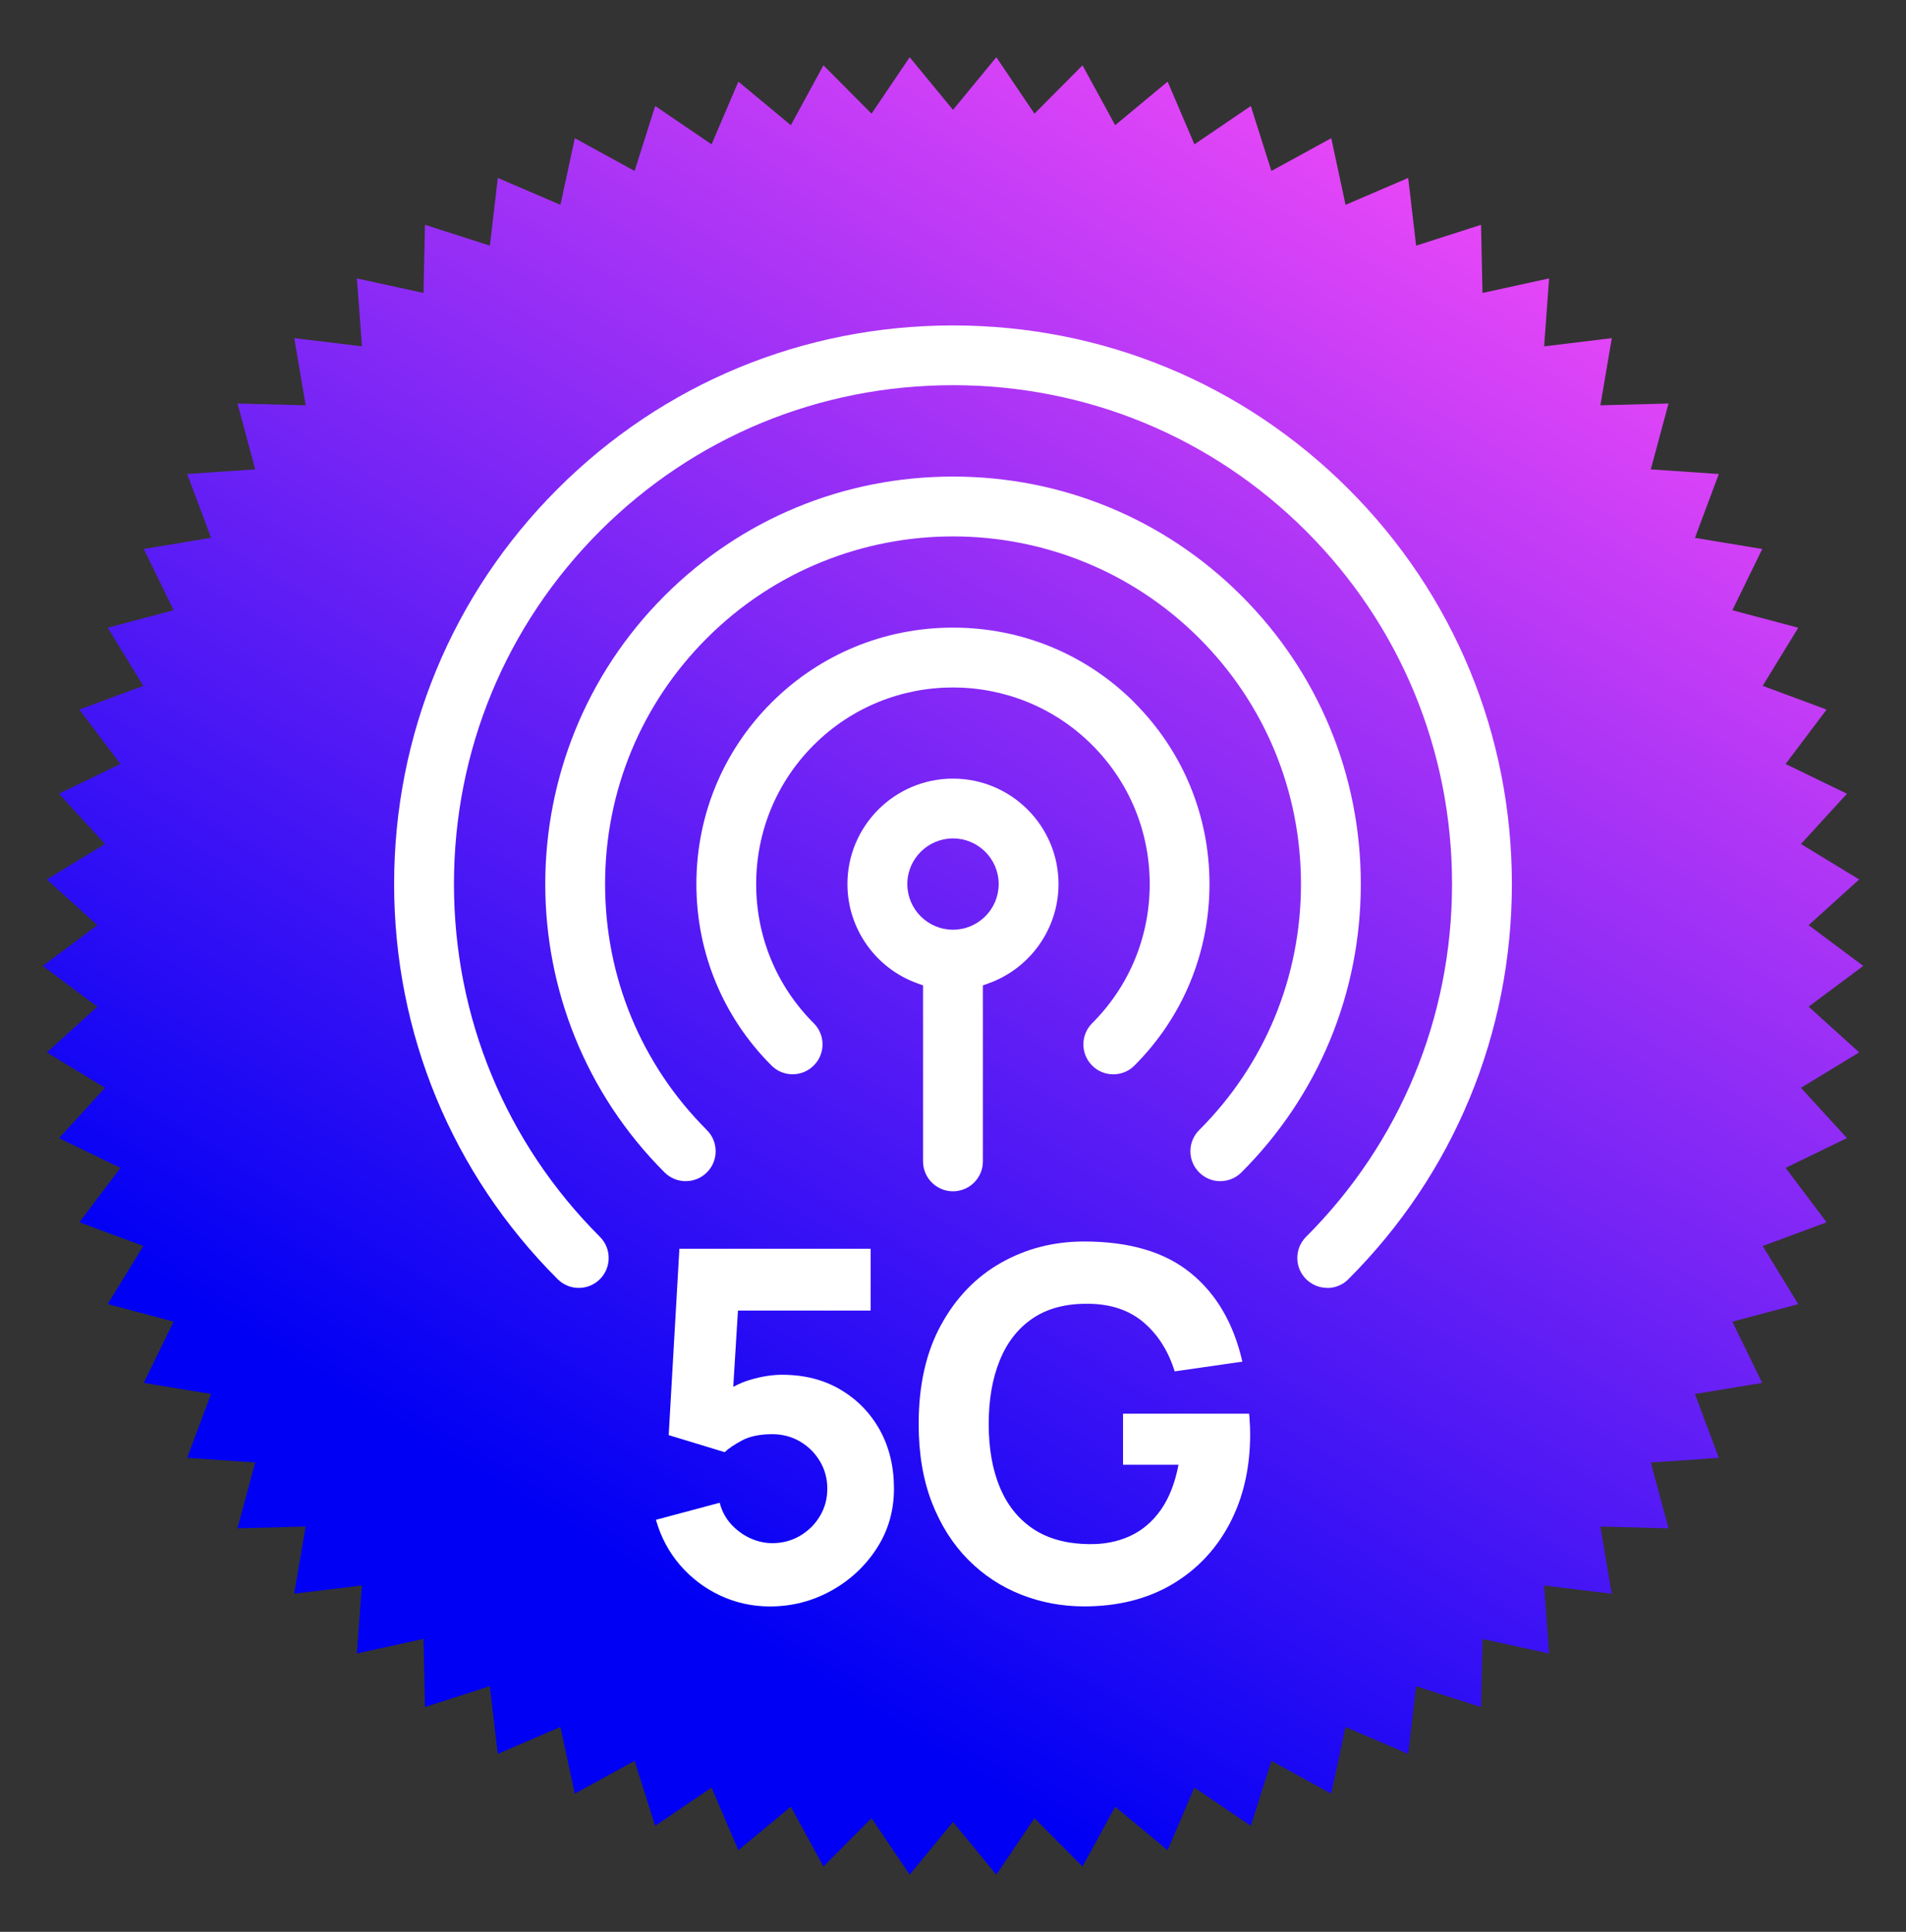
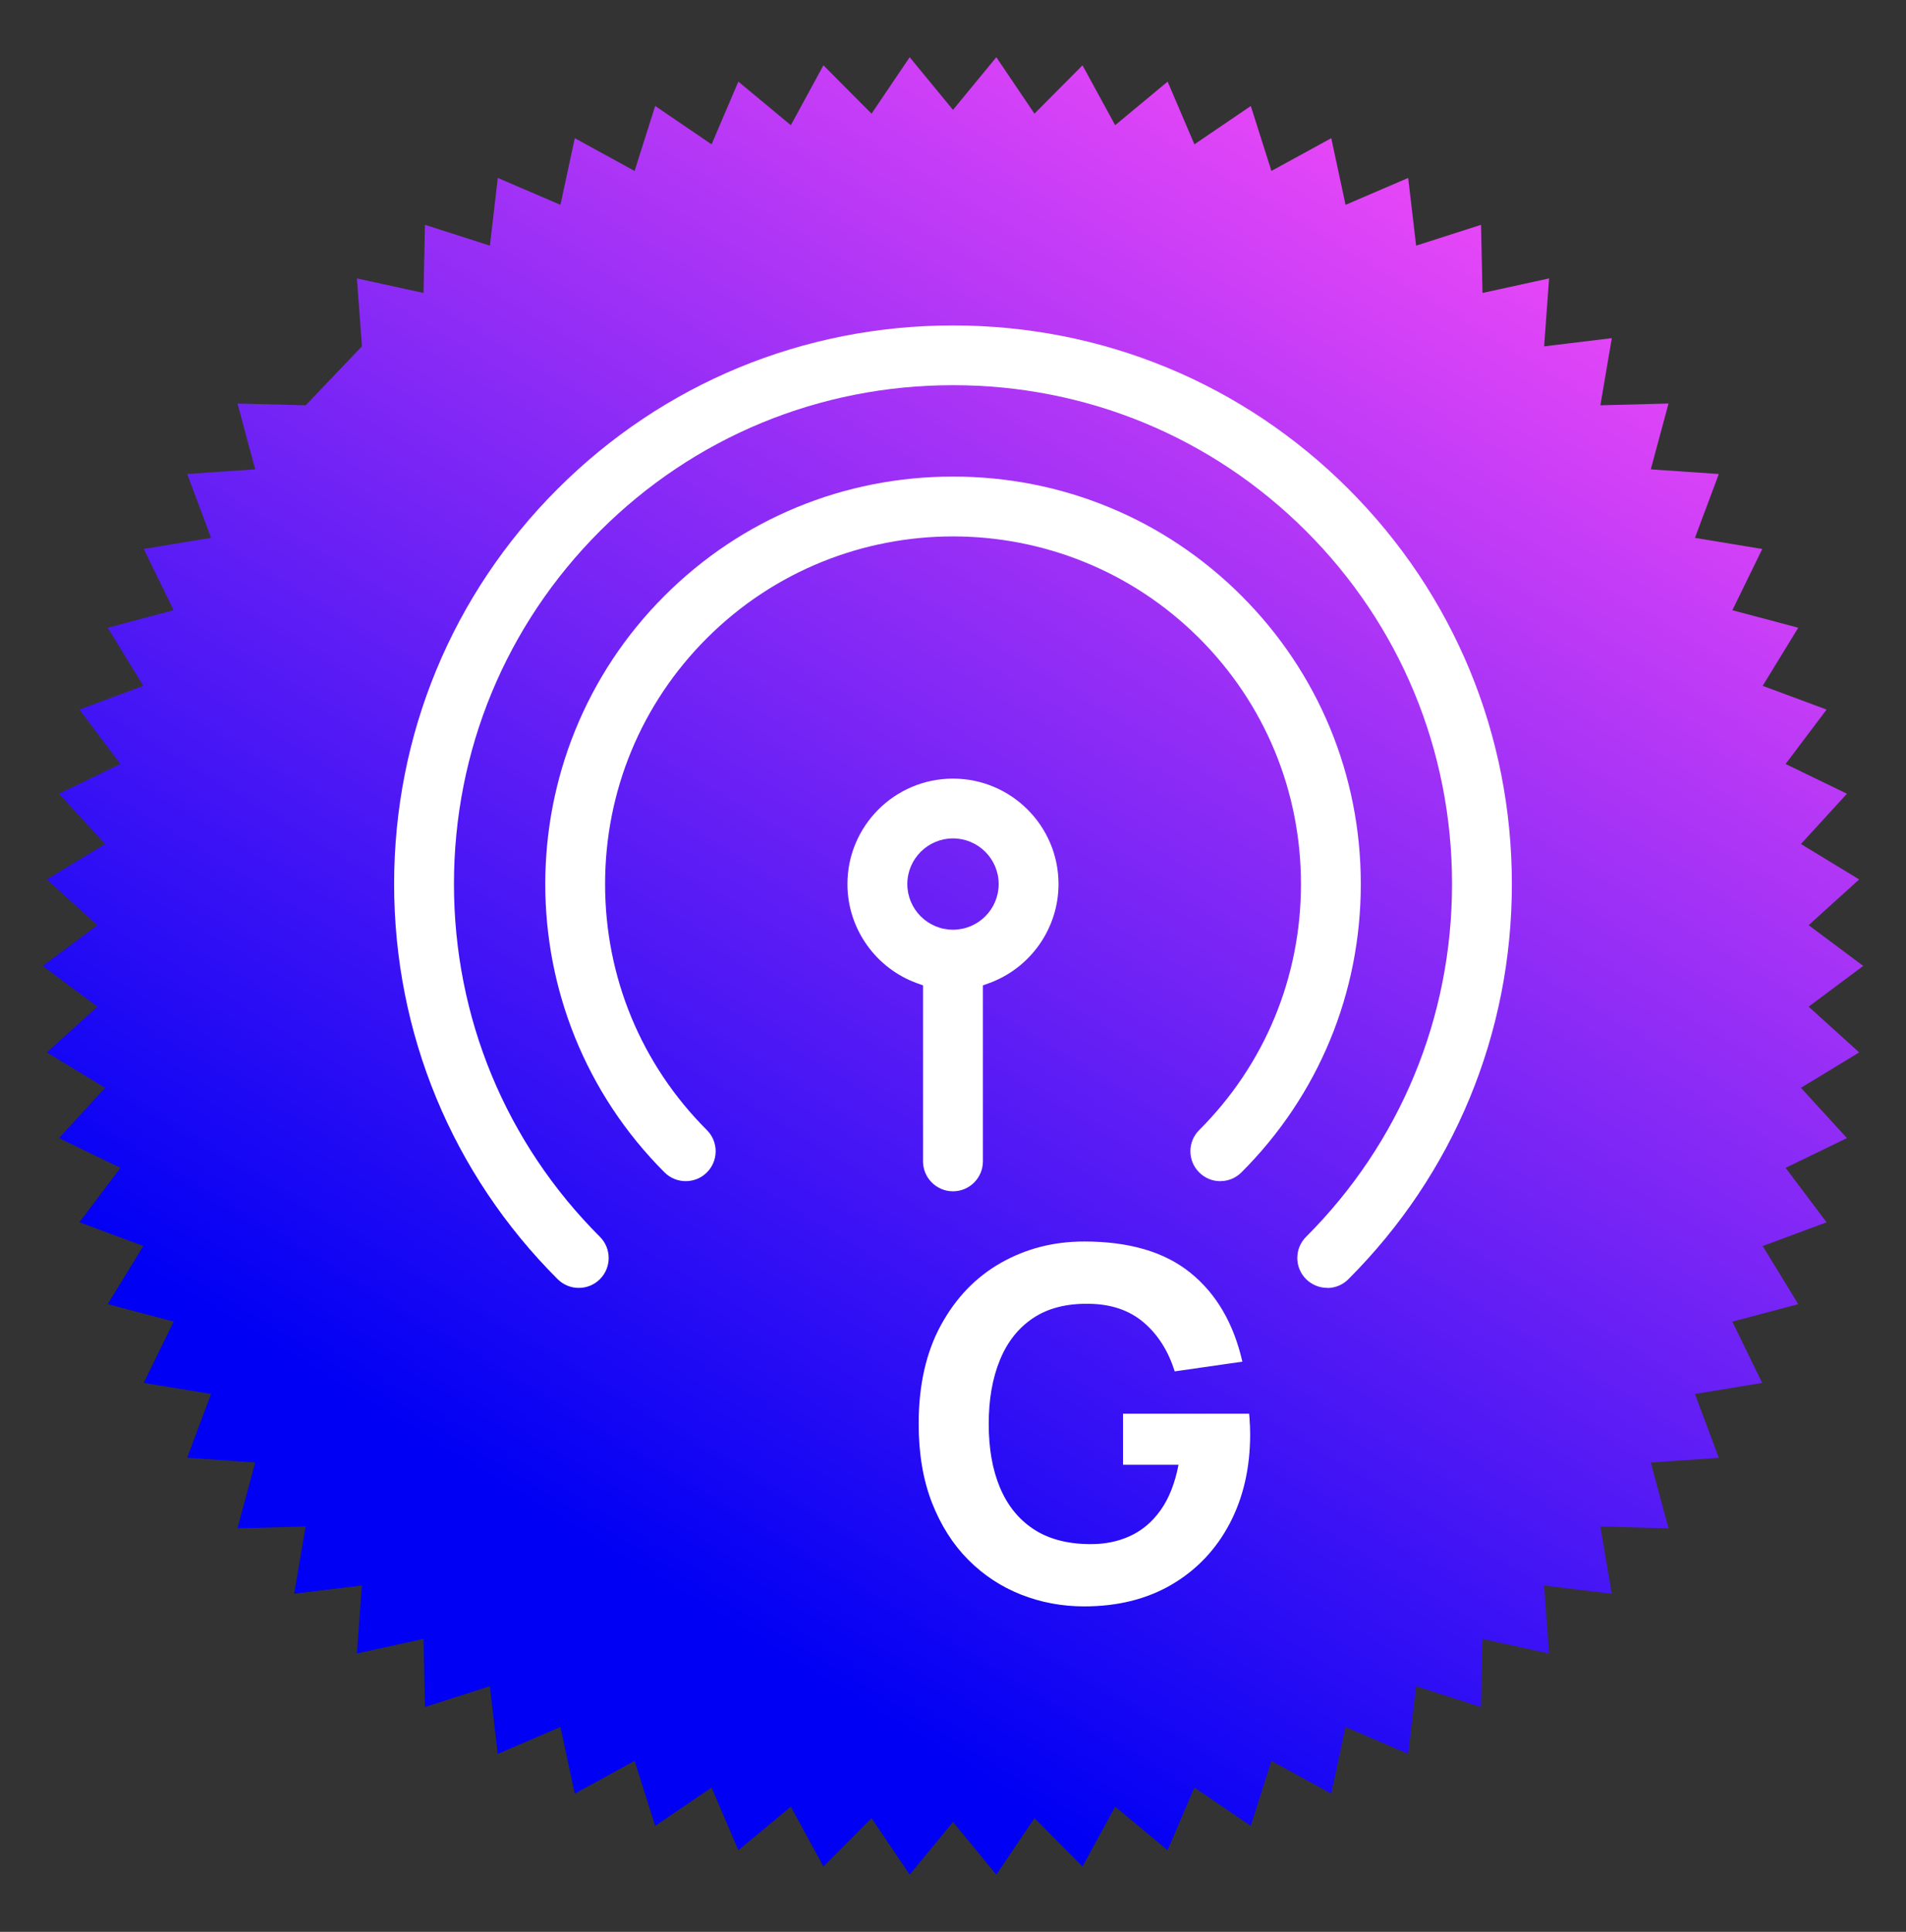
<svg xmlns="http://www.w3.org/2000/svg" width="296px" height="300px" viewBox="0 0 296 300" version="1.1">
  <rect x="0" y="0" width="296" height="300" fill="#333333" stroke="none" />
  <defs>
    <linearGradient id="linear0" gradientUnits="userSpaceOnUse" x1="268.12" y1="29.68" x2="110.89" y2="288.64" gradientTransform="matrix(0.836,0,0,0.835,0.032,0)">
      <stop offset="0" style="stop-color:rgb(92.157%,28.235%,96.863%);stop-opacity:1;" />
      <stop offset="1" style="stop-color:rgb(0%,0%,95.686%);stop-opacity:1;" />
    </linearGradient>
  </defs>
  <g id="surface1">
-     <path style=" stroke:none;fill-rule:nonzero;fill:url(#linear0);" d="M 289.359 150 L 280.879 156.328 L 288.73 163.43 L 279.684 168.93 L 286.828 176.738 L 277.301 181.359 L 283.668 189.816 L 273.742 193.5 L 279.266 202.527 L 269.027 205.242 L 273.664 214.754 L 263.223 216.48 L 266.93 226.395 L 256.367 227.121 L 259.117 237.336 L 248.531 237.059 L 250.301 247.496 L 239.789 246.219 L 240.566 256.777 L 230.223 254.512 L 230.004 265.094 L 219.922 261.859 L 218.691 272.367 L 208.957 268.191 L 206.734 278.539 L 197.449 273.453 L 194.242 283.539 L 185.484 277.594 L 181.332 287.324 L 173.184 280.566 L 168.113 289.855 L 160.652 282.348 L 154.727 291.121 L 148 282.938 L 141.273 291.121 L 135.348 282.348 L 127.879 289.855 L 122.816 280.566 L 114.668 287.324 L 110.508 277.594 L 101.75 283.539 L 98.551 273.453 L 89.258 278.539 L 87.035 268.191 L 77.301 272.367 L 76.07 261.852 L 65.996 265.086 L 65.77 254.504 L 55.426 256.766 L 56.199 246.211 L 45.688 247.488 L 47.461 237.059 L 36.875 237.336 L 39.633 227.113 L 29.062 226.387 L 32.777 216.473 L 22.324 214.754 L 26.965 205.234 L 16.727 202.52 L 22.258 193.492 L 12.332 189.809 L 18.699 181.359 L 9.164 176.738 L 16.316 168.93 L 7.27 163.43 L 15.121 156.328 L 6.641 150 L 15.121 143.672 L 7.27 136.57 L 16.316 131.07 L 9.164 123.262 L 18.699 118.641 L 12.332 110.191 L 22.258 106.508 L 16.734 97.48 L 26.965 94.758 L 22.324 85.246 L 32.777 83.52 L 29.07 73.605 L 39.633 72.887 L 36.883 62.664 L 47.469 62.941 L 45.699 52.512 L 56.211 53.781 L 55.426 43.234 L 65.77 45.496 L 65.996 34.914 L 76.078 38.148 L 77.309 27.633 L 87.035 31.809 L 89.266 21.461 L 98.551 26.547 L 101.75 16.461 L 110.508 22.414 L 114.668 12.676 L 122.816 19.441 L 127.879 10.145 L 135.348 17.652 L 141.273 8.887 L 148 17.062 L 154.727 8.887 L 160.652 17.652 L 168.113 10.145 L 173.184 19.441 L 181.332 12.676 L 185.492 22.414 L 194.25 16.461 L 197.449 26.547 L 206.742 21.461 L 208.965 31.809 L 218.691 27.633 L 219.922 38.148 L 230.004 34.914 L 230.23 45.496 L 240.574 43.234 L 239.801 53.789 L 250.312 52.512 L 248.539 62.941 L 259.117 62.664 L 256.367 72.887 L 266.93 73.613 L 263.223 83.527 L 273.676 85.254 L 269.035 94.766 L 279.266 97.48 L 273.742 106.508 L 283.668 110.191 L 277.301 118.641 L 286.828 123.262 L 279.684 131.07 L 288.73 136.57 L 280.879 143.672 Z M 289.359 150 " />
+     <path style=" stroke:none;fill-rule:nonzero;fill:url(#linear0);" d="M 289.359 150 L 280.879 156.328 L 288.73 163.43 L 279.684 168.93 L 286.828 176.738 L 277.301 181.359 L 283.668 189.816 L 273.742 193.5 L 279.266 202.527 L 269.027 205.242 L 273.664 214.754 L 263.223 216.48 L 266.93 226.395 L 256.367 227.121 L 259.117 237.336 L 248.531 237.059 L 250.301 247.496 L 239.789 246.219 L 240.566 256.777 L 230.223 254.512 L 230.004 265.094 L 219.922 261.859 L 218.691 272.367 L 208.957 268.191 L 206.734 278.539 L 197.449 273.453 L 194.242 283.539 L 185.484 277.594 L 181.332 287.324 L 173.184 280.566 L 168.113 289.855 L 160.652 282.348 L 154.727 291.121 L 148 282.938 L 141.273 291.121 L 135.348 282.348 L 127.879 289.855 L 122.816 280.566 L 114.668 287.324 L 110.508 277.594 L 101.75 283.539 L 98.551 273.453 L 89.258 278.539 L 87.035 268.191 L 77.301 272.367 L 76.07 261.852 L 65.996 265.086 L 65.77 254.504 L 55.426 256.766 L 56.199 246.211 L 45.688 247.488 L 47.461 237.059 L 36.875 237.336 L 39.633 227.113 L 29.062 226.387 L 32.777 216.473 L 22.324 214.754 L 26.965 205.234 L 16.727 202.52 L 22.258 193.492 L 12.332 189.809 L 18.699 181.359 L 9.164 176.738 L 16.316 168.93 L 7.27 163.43 L 15.121 156.328 L 6.641 150 L 15.121 143.672 L 7.27 136.57 L 16.316 131.07 L 9.164 123.262 L 18.699 118.641 L 12.332 110.191 L 22.258 106.508 L 16.734 97.48 L 26.965 94.758 L 22.324 85.246 L 32.777 83.52 L 29.07 73.605 L 39.633 72.887 L 36.883 62.664 L 47.469 62.941 L 56.211 53.781 L 55.426 43.234 L 65.77 45.496 L 65.996 34.914 L 76.078 38.148 L 77.309 27.633 L 87.035 31.809 L 89.266 21.461 L 98.551 26.547 L 101.75 16.461 L 110.508 22.414 L 114.668 12.676 L 122.816 19.441 L 127.879 10.145 L 135.348 17.652 L 141.273 8.887 L 148 17.062 L 154.727 8.887 L 160.652 17.652 L 168.113 10.145 L 173.184 19.441 L 181.332 12.676 L 185.492 22.414 L 194.25 16.461 L 197.449 26.547 L 206.742 21.461 L 208.965 31.809 L 218.691 27.633 L 219.922 38.148 L 230.004 34.914 L 230.23 45.496 L 240.574 43.234 L 239.801 53.789 L 250.312 52.512 L 248.539 62.941 L 259.117 62.664 L 256.367 72.887 L 266.93 73.613 L 263.223 83.527 L 273.676 85.254 L 269.035 94.766 L 279.266 97.48 L 273.742 106.508 L 283.668 110.191 L 277.301 118.641 L 286.828 123.262 L 279.684 131.07 L 288.73 136.57 L 280.879 143.672 Z M 289.359 150 " />
    <path style=" stroke:none;fill-rule:nonzero;fill:rgb(100%,100%,100%);fill-opacity:1;" d="M 206.117 200.016 C 207.359 200.016 208.523 199.531 209.398 198.652 C 225.777 182.285 234.793 160.496 234.793 137.289 C 234.793 114.082 225.777 92.285 209.398 75.918 C 193.023 59.551 171.223 50.539 148 50.539 C 124.777 50.539 102.969 59.551 86.602 75.918 C 70.223 92.285 61.207 114.082 61.207 137.281 C 61.207 160.48 70.223 182.285 86.602 198.645 C 87.477 199.52 88.648 200.004 89.883 200.004 C 91.121 200.004 92.289 199.52 93.168 198.645 C 94.98 196.832 94.98 193.883 93.168 192.07 C 78.547 177.457 70.5 158 70.5 137.273 C 70.5 116.547 78.555 97.09 93.168 82.473 C 107.789 67.859 127.262 59.816 148 59.816 C 168.738 59.816 188.211 67.867 202.832 82.473 C 217.453 97.09 225.5 116.547 225.5 137.273 C 225.5 158 217.445 177.457 202.832 192.07 C 201.953 192.949 201.469 194.117 201.469 195.355 C 201.469 196.59 201.953 197.758 202.832 198.637 C 203.711 199.512 204.879 199.996 206.117 199.996 Z M 206.117 200.016 " />
    <path style=" stroke:none;fill-rule:nonzero;fill:rgb(100%,100%,100%);fill-opacity:1;" d="M 189.512 183.422 C 190.758 183.422 191.918 182.938 192.797 182.059 C 204.746 170.117 211.332 154.219 211.332 137.289 C 211.332 120.363 204.746 104.461 192.797 92.52 C 180.848 80.578 164.938 74.008 148 74.008 C 131.062 74.008 115.145 80.578 103.203 92.52 C 78.504 117.207 78.504 157.375 103.203 182.066 C 105.016 183.879 107.965 183.879 109.781 182.066 C 111.594 180.254 111.594 177.309 109.781 175.496 C 99.586 165.309 93.969 151.738 93.969 137.297 C 93.969 122.859 99.586 109.289 109.781 99.102 C 120.316 88.57 134.164 83.301 148 83.301 C 161.836 83.301 175.684 88.57 186.23 99.102 C 196.422 109.289 202.039 122.852 202.039 137.297 C 202.039 151.746 196.422 165.316 186.23 175.496 C 184.414 177.309 184.414 180.254 186.23 182.066 C 187.105 182.945 188.277 183.43 189.512 183.43 Z M 189.512 183.422 " />
-     <path style=" stroke:none;fill-rule:nonzero;fill:rgb(100%,100%,100%);fill-opacity:1;" d="M 176.191 109.113 C 168.672 101.598 158.664 97.465 148 97.465 C 137.336 97.465 127.328 101.605 119.809 109.113 C 112.285 116.629 108.148 126.633 108.148 137.289 C 108.148 147.945 112.293 157.949 119.809 165.465 C 120.684 166.344 121.855 166.828 123.09 166.828 C 124.328 166.828 125.496 166.344 126.375 165.465 C 127.254 164.59 127.738 163.422 127.738 162.184 C 127.738 160.949 127.254 159.777 126.375 158.902 C 120.609 153.141 117.434 145.465 117.434 137.297 C 117.434 129.133 120.609 121.457 126.375 115.695 C 132.332 109.738 140.16 106.758 147.992 106.758 C 155.82 106.758 163.652 109.738 169.609 115.695 C 175.375 121.457 178.551 129.133 178.551 137.297 C 178.551 145.465 175.375 153.141 169.609 158.902 C 167.797 160.715 167.797 163.664 169.609 165.473 C 170.484 166.352 171.656 166.836 172.891 166.836 C 174.129 166.836 175.301 166.352 176.176 165.473 C 183.695 157.957 187.832 147.953 187.832 137.297 C 187.832 126.641 183.688 116.637 176.176 109.121 Z M 176.191 109.113 " />
    <path style=" stroke:none;fill-rule:nonzero;fill:rgb(100%,100%,100%);fill-opacity:1;" d="M 148 185 C 150.566 185 152.645 182.91 152.645 180.355 L 152.645 153.023 L 153.457 152.73 C 159.992 150.418 164.387 144.211 164.387 137.289 C 164.387 128.254 157.031 120.914 147.992 120.914 C 138.949 120.914 131.605 128.262 131.605 137.289 C 131.605 144.211 136 150.418 142.535 152.73 L 143.348 153.023 L 143.348 180.355 C 143.348 182.918 145.434 185 147.992 185 Z M 140.906 137.289 C 140.906 133.383 144.09 130.199 148 130.199 C 151.91 130.199 155.094 133.383 155.094 137.289 C 155.094 141.199 151.91 144.379 148 144.379 C 144.09 144.379 140.906 141.199 140.906 137.289 Z M 140.906 137.289 " />
-     <path style=" stroke:none;fill-rule:nonzero;fill:rgb(100%,100%,100%);fill-opacity:1;" d="M 130.504 215.781 C 127.902 214.254 124.879 213.492 121.453 213.492 C 119.941 213.492 118.32 213.742 116.574 214.254 C 115.613 214.527 114.719 214.91 113.875 215.371 L 114.602 203.52 L 135.215 203.52 L 135.215 193.926 L 105.508 193.926 L 103.848 222.863 L 112.539 225.508 C 113.141 224.934 114.051 224.324 115.254 223.68 C 116.465 223.039 118.027 222.719 119.941 222.719 C 121.504 222.719 122.941 223.098 124.234 223.848 C 125.531 224.609 126.559 225.625 127.328 226.914 C 128.098 228.199 128.48 229.617 128.48 231.18 C 128.48 232.742 128.098 234.16 127.328 235.445 C 126.559 236.734 125.523 237.75 124.234 238.504 C 122.941 239.262 121.504 239.641 119.941 239.641 C 118.762 239.641 117.602 239.379 116.48 238.863 C 115.363 238.344 114.375 237.617 113.531 236.691 C 112.688 235.758 112.094 234.652 111.77 233.367 L 101.867 236.016 C 102.625 238.688 103.871 241.027 105.609 243.047 C 107.348 245.059 109.422 246.637 111.828 247.766 C 114.234 248.891 116.809 249.469 119.555 249.469 C 122.98 249.469 126.156 248.648 129.082 247.031 C 132.008 245.41 134.363 243.215 136.152 240.457 C 137.938 237.703 138.832 234.605 138.832 231.18 C 138.832 227.754 138.098 224.715 136.629 222.059 C 135.148 219.406 133.109 217.316 130.504 215.789 Z M 130.504 215.781 " />
    <path style=" stroke:none;fill-rule:nonzero;fill:rgb(100%,100%,100%);fill-opacity:1;" d="M 194.102 221.277 C 194.066 220.441 194.031 219.863 193.984 219.539 L 174.406 219.539 L 174.406 227.473 L 183.02 227.473 C 182.469 230.344 181.539 232.699 180.23 234.535 C 178.918 236.375 177.312 237.719 175.406 238.578 C 173.512 239.43 171.379 239.84 169.039 239.789 C 165.59 239.738 162.715 238.945 160.426 237.41 C 158.137 235.871 156.414 233.719 155.27 230.953 C 154.117 228.184 153.547 224.906 153.547 221.133 C 153.547 217.359 154.117 214.059 155.27 211.238 C 156.414 208.414 158.137 206.234 160.426 204.699 C 162.723 203.164 165.59 202.418 169.039 202.469 C 172.516 202.496 175.375 203.461 177.605 205.359 C 179.836 207.262 181.441 209.801 182.426 212.965 L 192.938 211.453 C 191.578 205.508 188.895 200.914 184.883 197.668 C 180.879 194.418 175.375 192.797 168.371 192.797 C 163.625 192.797 159.312 193.91 155.422 196.121 C 151.527 198.336 148.434 201.559 146.129 205.777 C 143.82 209.992 142.668 215.113 142.668 221.133 C 142.668 225.742 143.355 229.809 144.723 233.336 C 146.102 236.859 147.977 239.816 150.355 242.211 C 152.738 244.609 155.48 246.41 158.578 247.633 C 161.68 248.852 164.938 249.461 168.371 249.461 C 173.609 249.461 178.156 248.316 182.016 246.043 C 185.871 243.766 188.859 240.609 190.977 236.582 C 193.09 232.559 194.148 227.93 194.148 222.719 C 194.148 222.594 194.141 222.109 194.117 221.285 Z M 194.102 221.277 " />
  </g>
</svg>